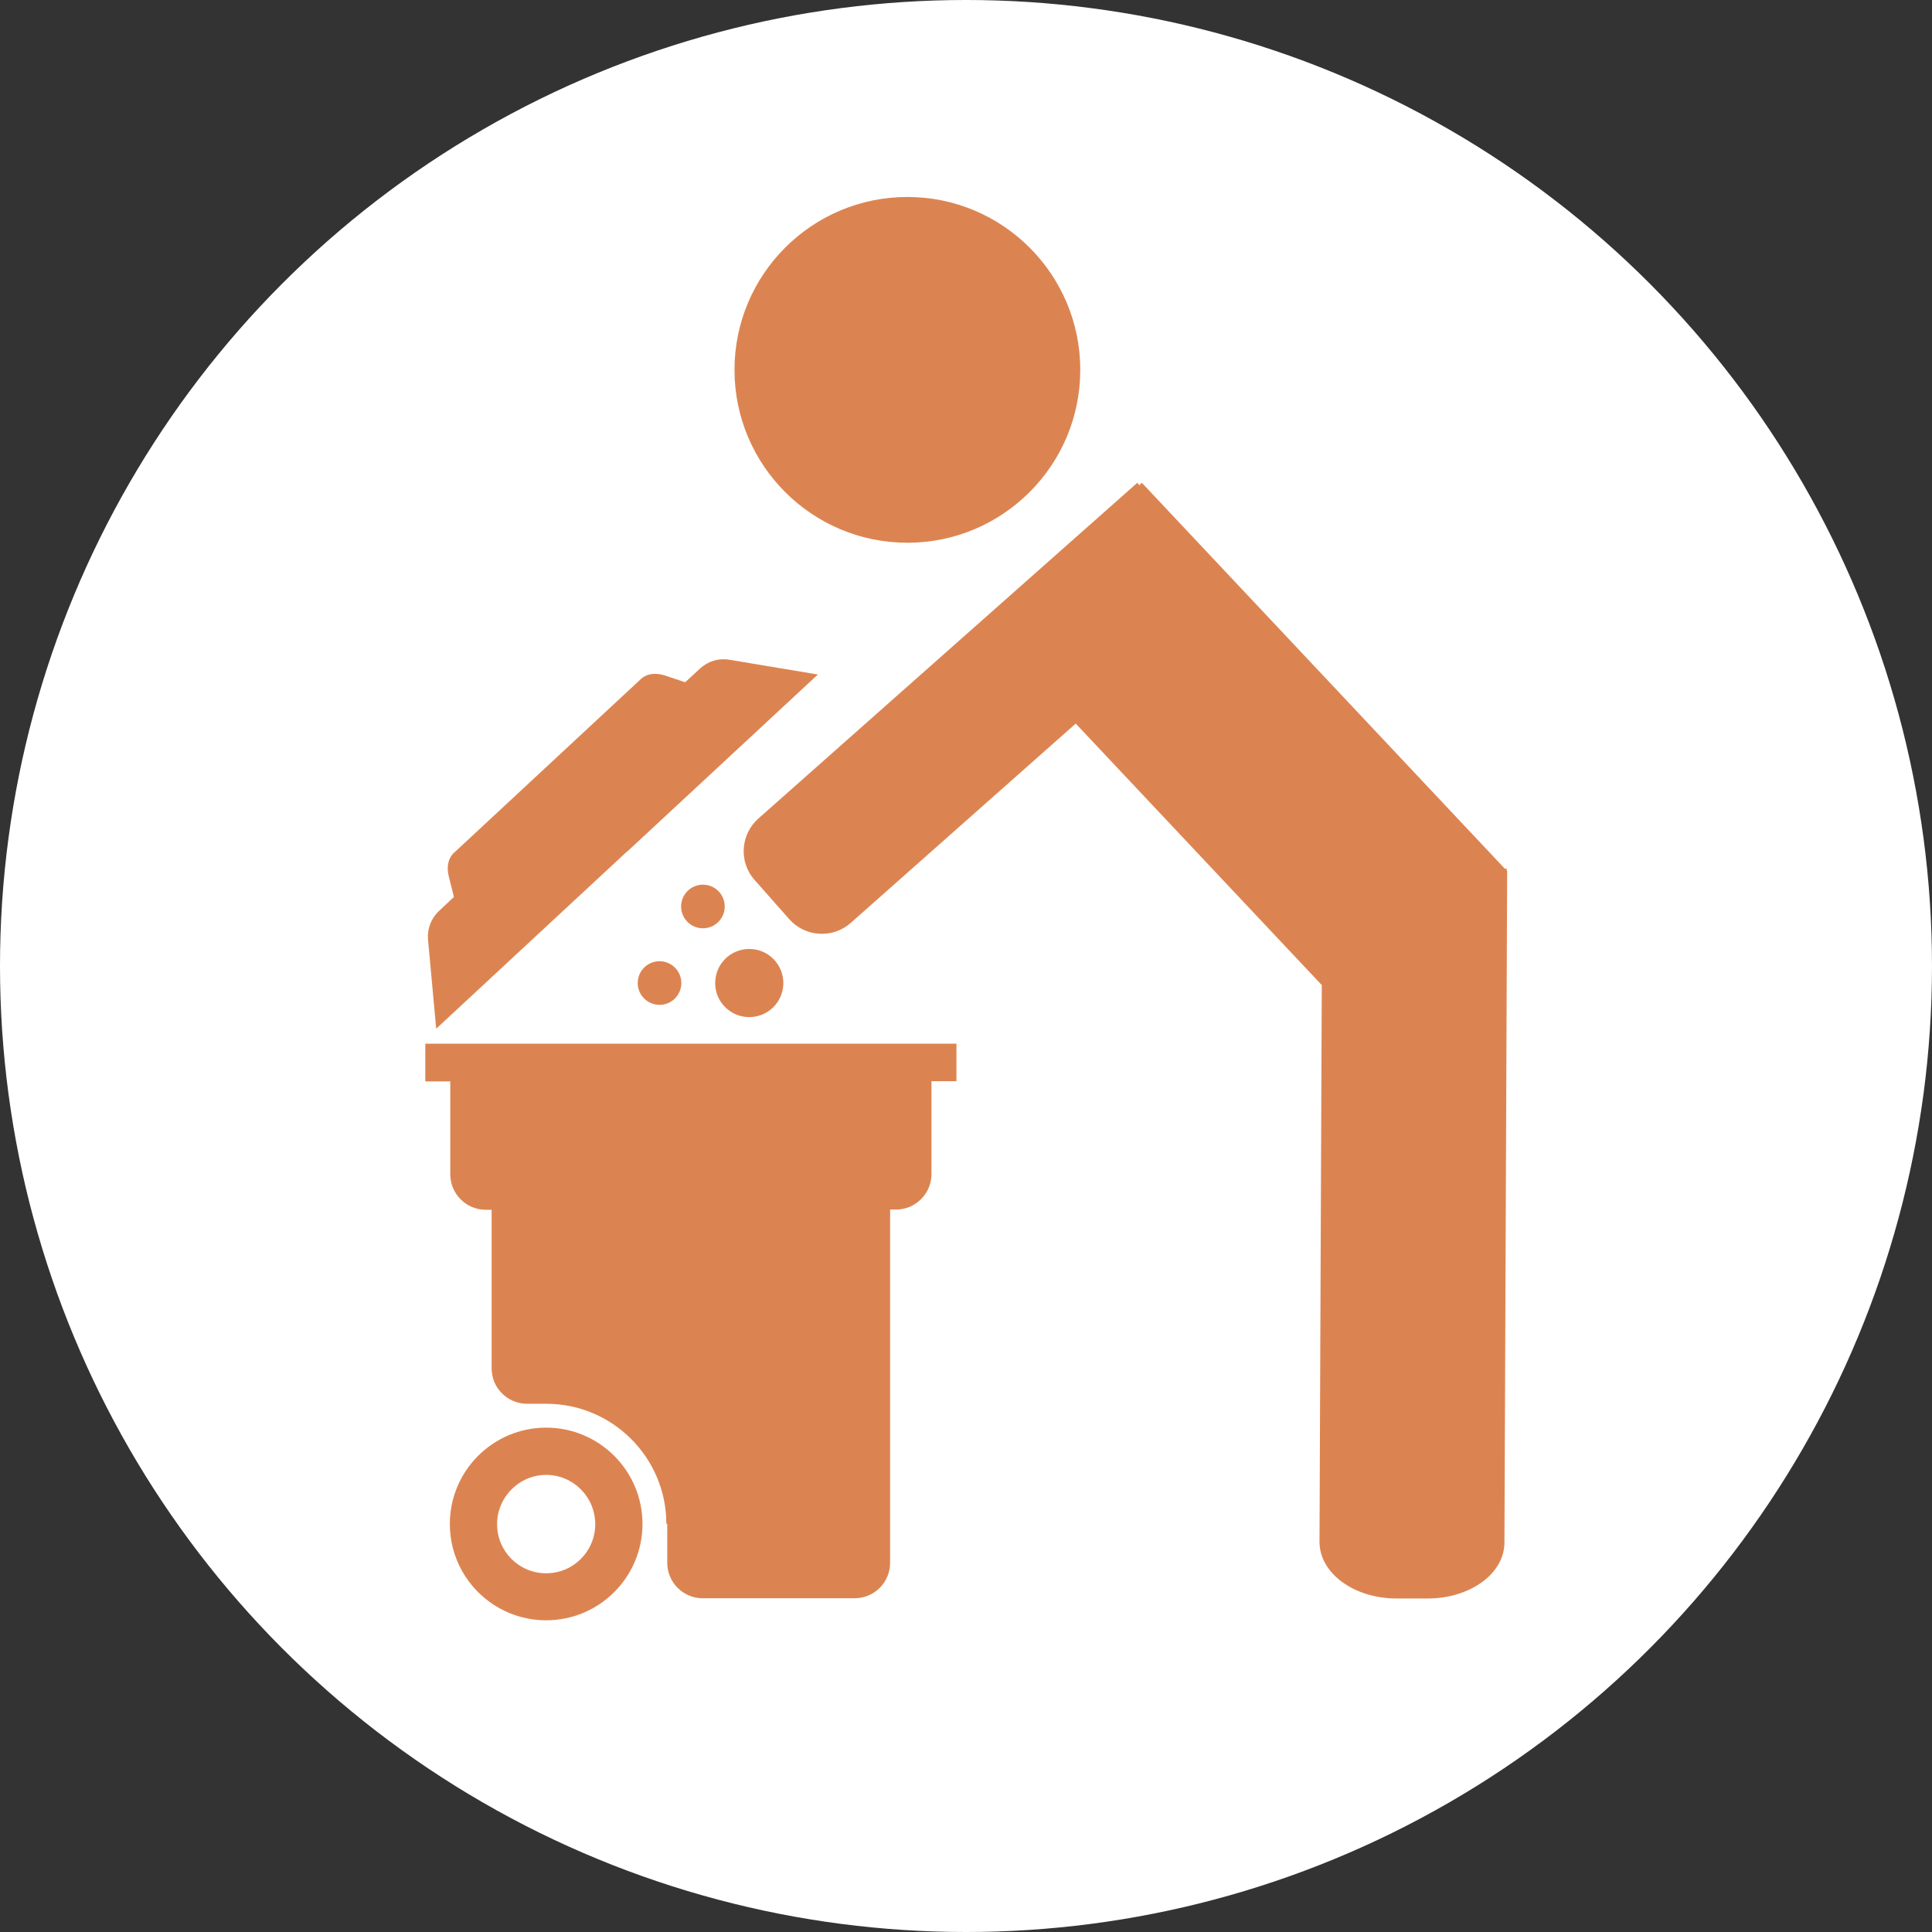
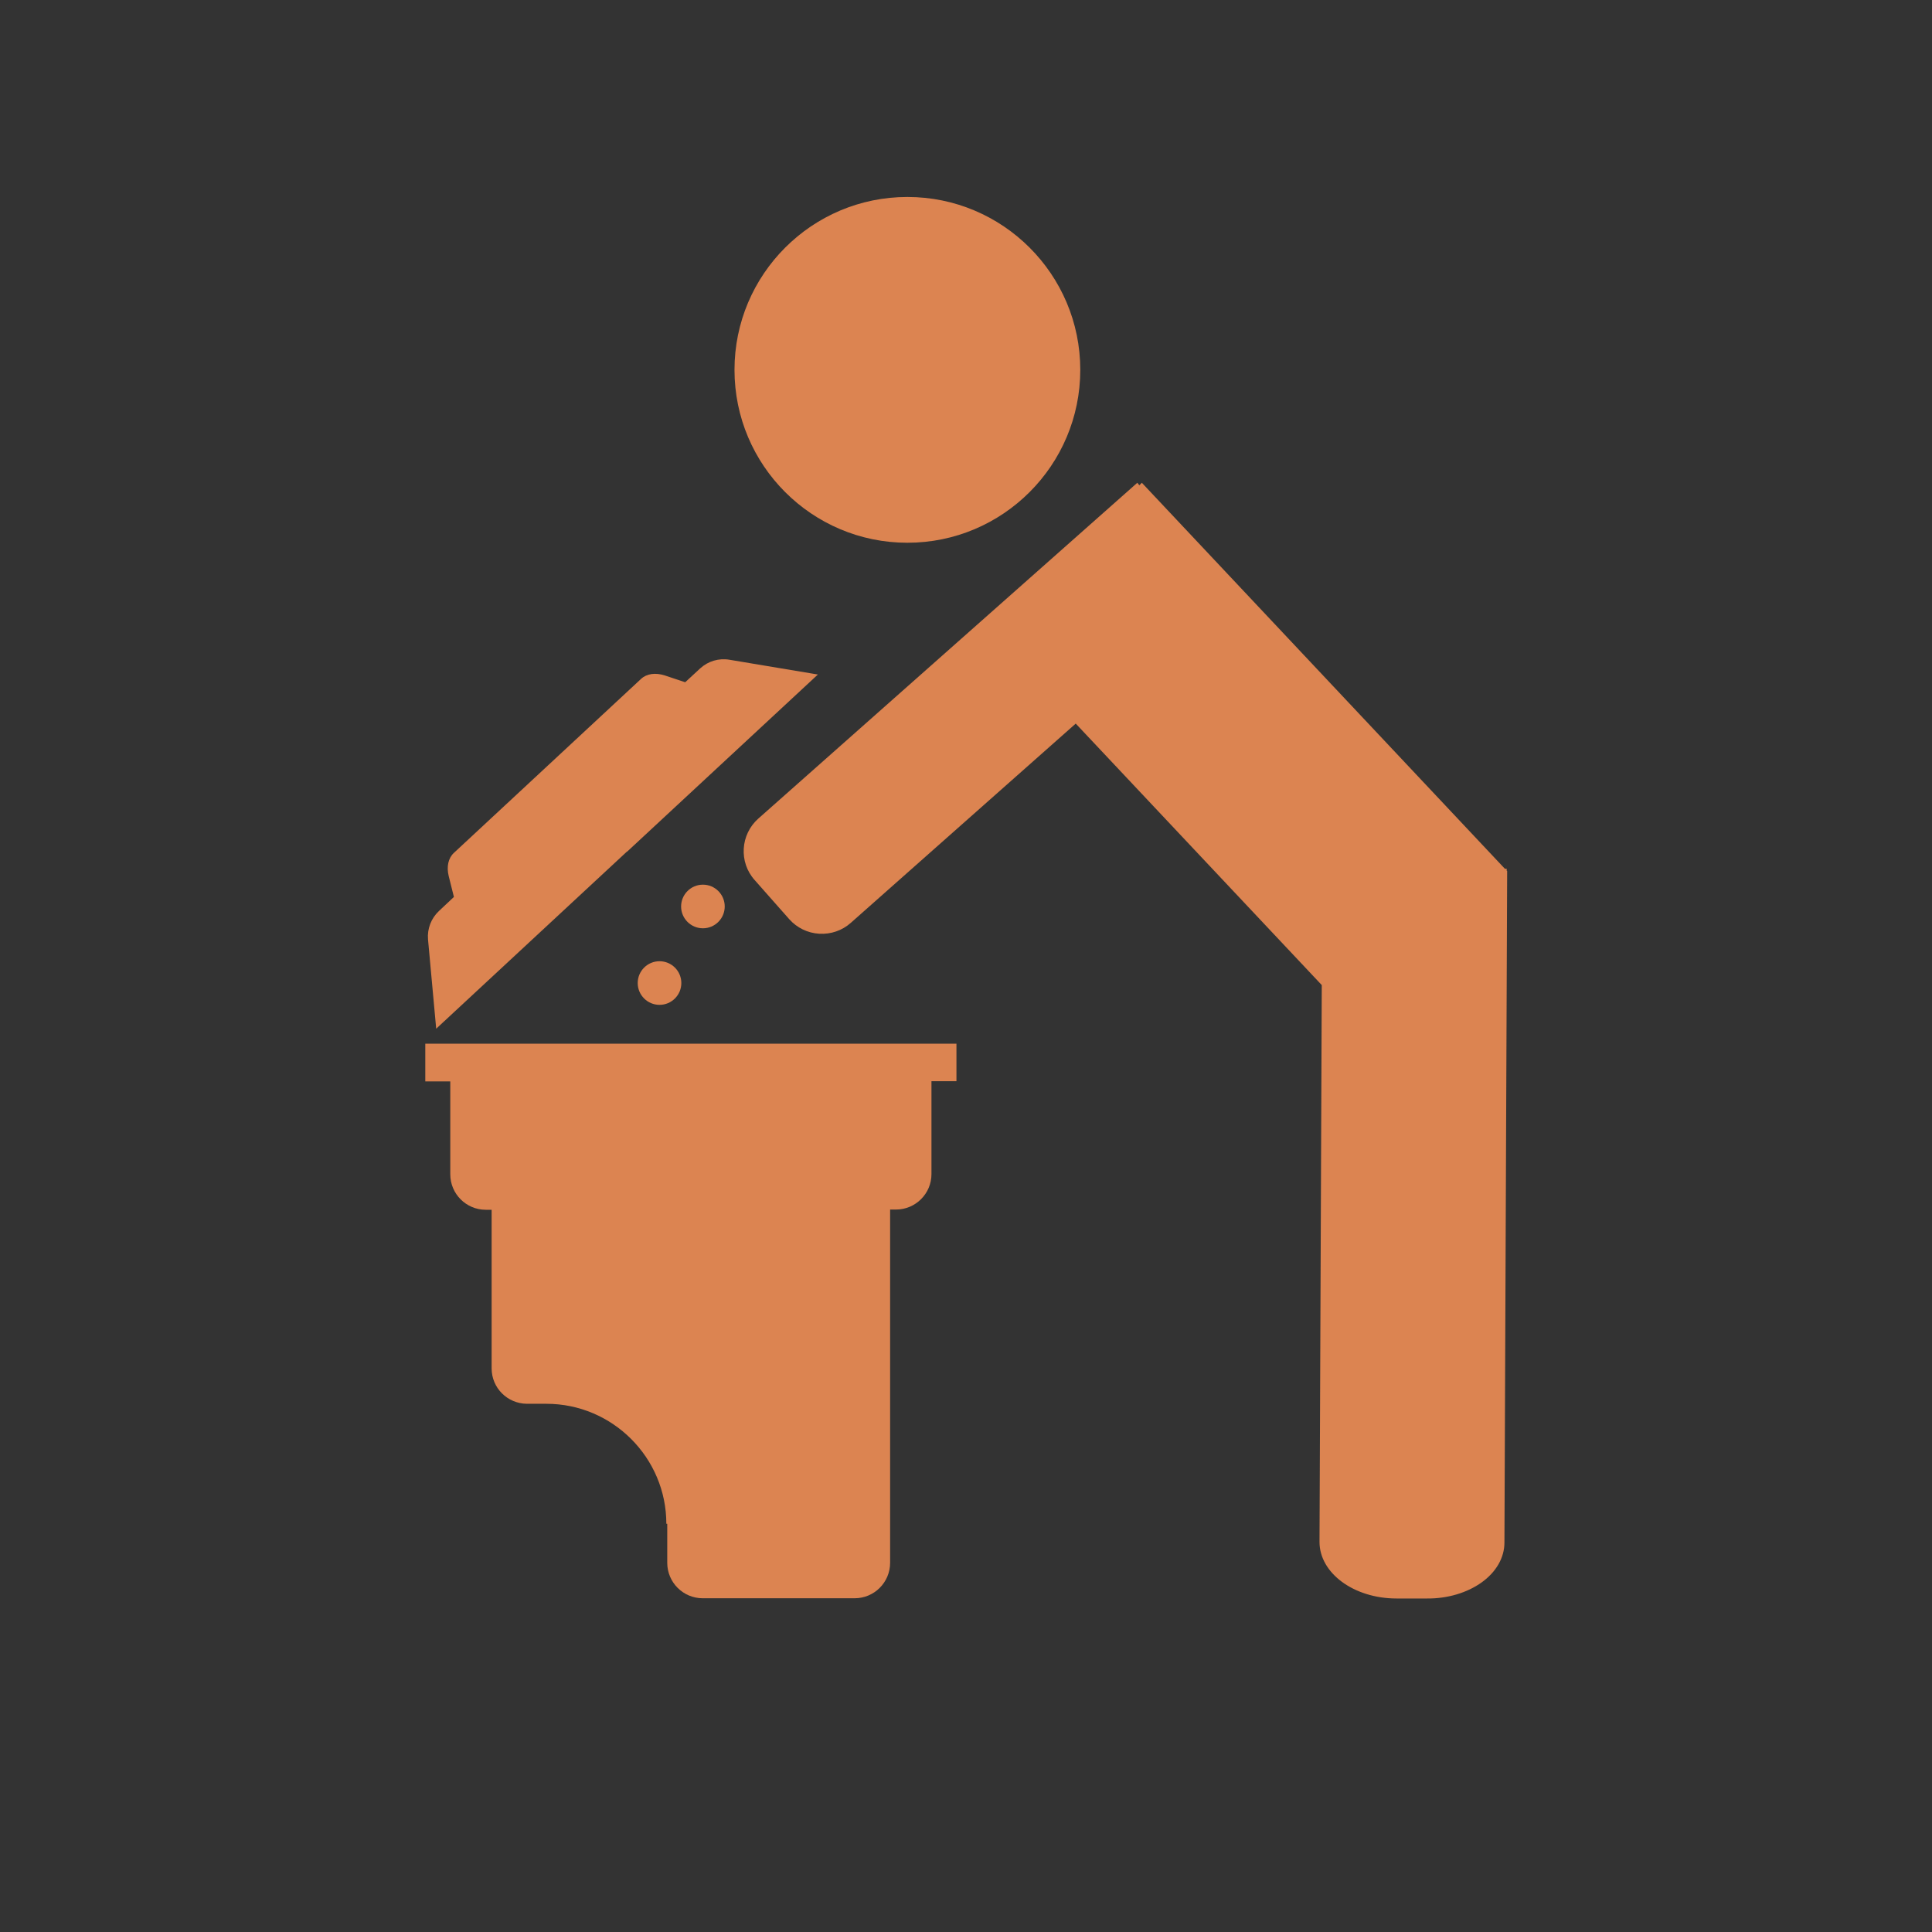
<svg xmlns="http://www.w3.org/2000/svg" id="Layer_2" viewBox="0 0 85.04 85.04">
  <rect x="0" y="0" width="85.04" height="85.04" fill="#333333" stroke="none" />
  <defs>
    <style>.cls-1{fill:#fff;}.cls-2{fill:#dc8451;}</style>
  </defs>
  <g id="Layer_1-2">
-     <circle class="cls-1" cx="42.52" cy="42.52" r="42.52" />
    <path class="cls-2" d="M39.94,23.89c4.2,0,7.61-3.41,7.61-7.61s-3.41-7.61-7.61-7.61-7.61,3.41-7.61,7.61,3.41,7.61,7.61,7.61Z" />
    <path class="cls-2" d="M66.32,38.33h0s0-.09,0-.09h-.08l-15.98-16.99-.11.11-.09-.11-16.68,14.78c-.79.7-.87,1.92-.16,2.71l1.52,1.72c.34.38.81.61,1.32.64.51.03,1.01-.14,1.39-.48l9.9-8.77,10.83,11.51-.1,24.51c0,1.37,1.51,2.49,3.39,2.49h1.34c.9.01,1.77-.25,2.41-.71.64-.46,1-1.09,1-1.75l.12-29.57h0Z" />
    <path class="cls-2" d="M18.72,47.6h1.1v4.09c0,.86.7,1.56,1.56,1.56h.26v6.98c0,.86.69,1.55,1.55,1.56.3,0,.61,0,.86,0,2.91,0,5.28,2.37,5.28,5.28h.04v1.72c0,.86.7,1.56,1.56,1.56h6.69c.86,0,1.56-.7,1.56-1.56v-2.68h0v-12.87h.26c.86,0,1.56-.7,1.56-1.56v-4.09h1.1v-1.65h-23.38v1.65Z" />
-     <path class="cls-2" d="M24.04,62.84c-2.34,0-4.24,1.9-4.24,4.24s1.9,4.24,4.24,4.24,4.24-1.9,4.24-4.24-1.9-4.24-4.24-4.24ZM24.04,69.25c-1.2,0-2.16-.97-2.16-2.16s.97-2.17,2.16-2.17,2.16.97,2.16,2.17-.97,2.16-2.16,2.16Z" />
    <path class="cls-2" d="M27.6,37.49l8.4-7.8-3.89-.65c-.47-.08-.94.06-1.29.38l-.66.61-.9-.3c-.41-.13-.79-.08-1.04.15l-4.12,3.83-4.12,3.83c-.25.23-.33.61-.23,1.02l.23.92-.66.62c-.34.32-.52.78-.48,1.25l.36,3.93,8.4-7.8Z" />
-     <path class="cls-2" d="M32.98,44.77c.83,0,1.5-.67,1.5-1.5s-.67-1.5-1.5-1.5-1.5.67-1.5,1.5.67,1.5,1.5,1.5Z" />
-     <path class="cls-2" d="M30.94,38.94c-.53,0-.96.43-.96.96s.43.96.96.96.96-.43.96-.96-.43-.96-.96-.96Z" />
+     <path class="cls-2" d="M30.94,38.94c-.53,0-.96.43-.96.96s.43.96.96.96.96-.43.96-.96-.43-.96-.96-.96" />
    <path class="cls-2" d="M28.07,43.27c0,.53.43.96.96.96s.96-.43.96-.96-.43-.96-.96-.96-.96.43-.96.96Z" />
  </g>
</svg>